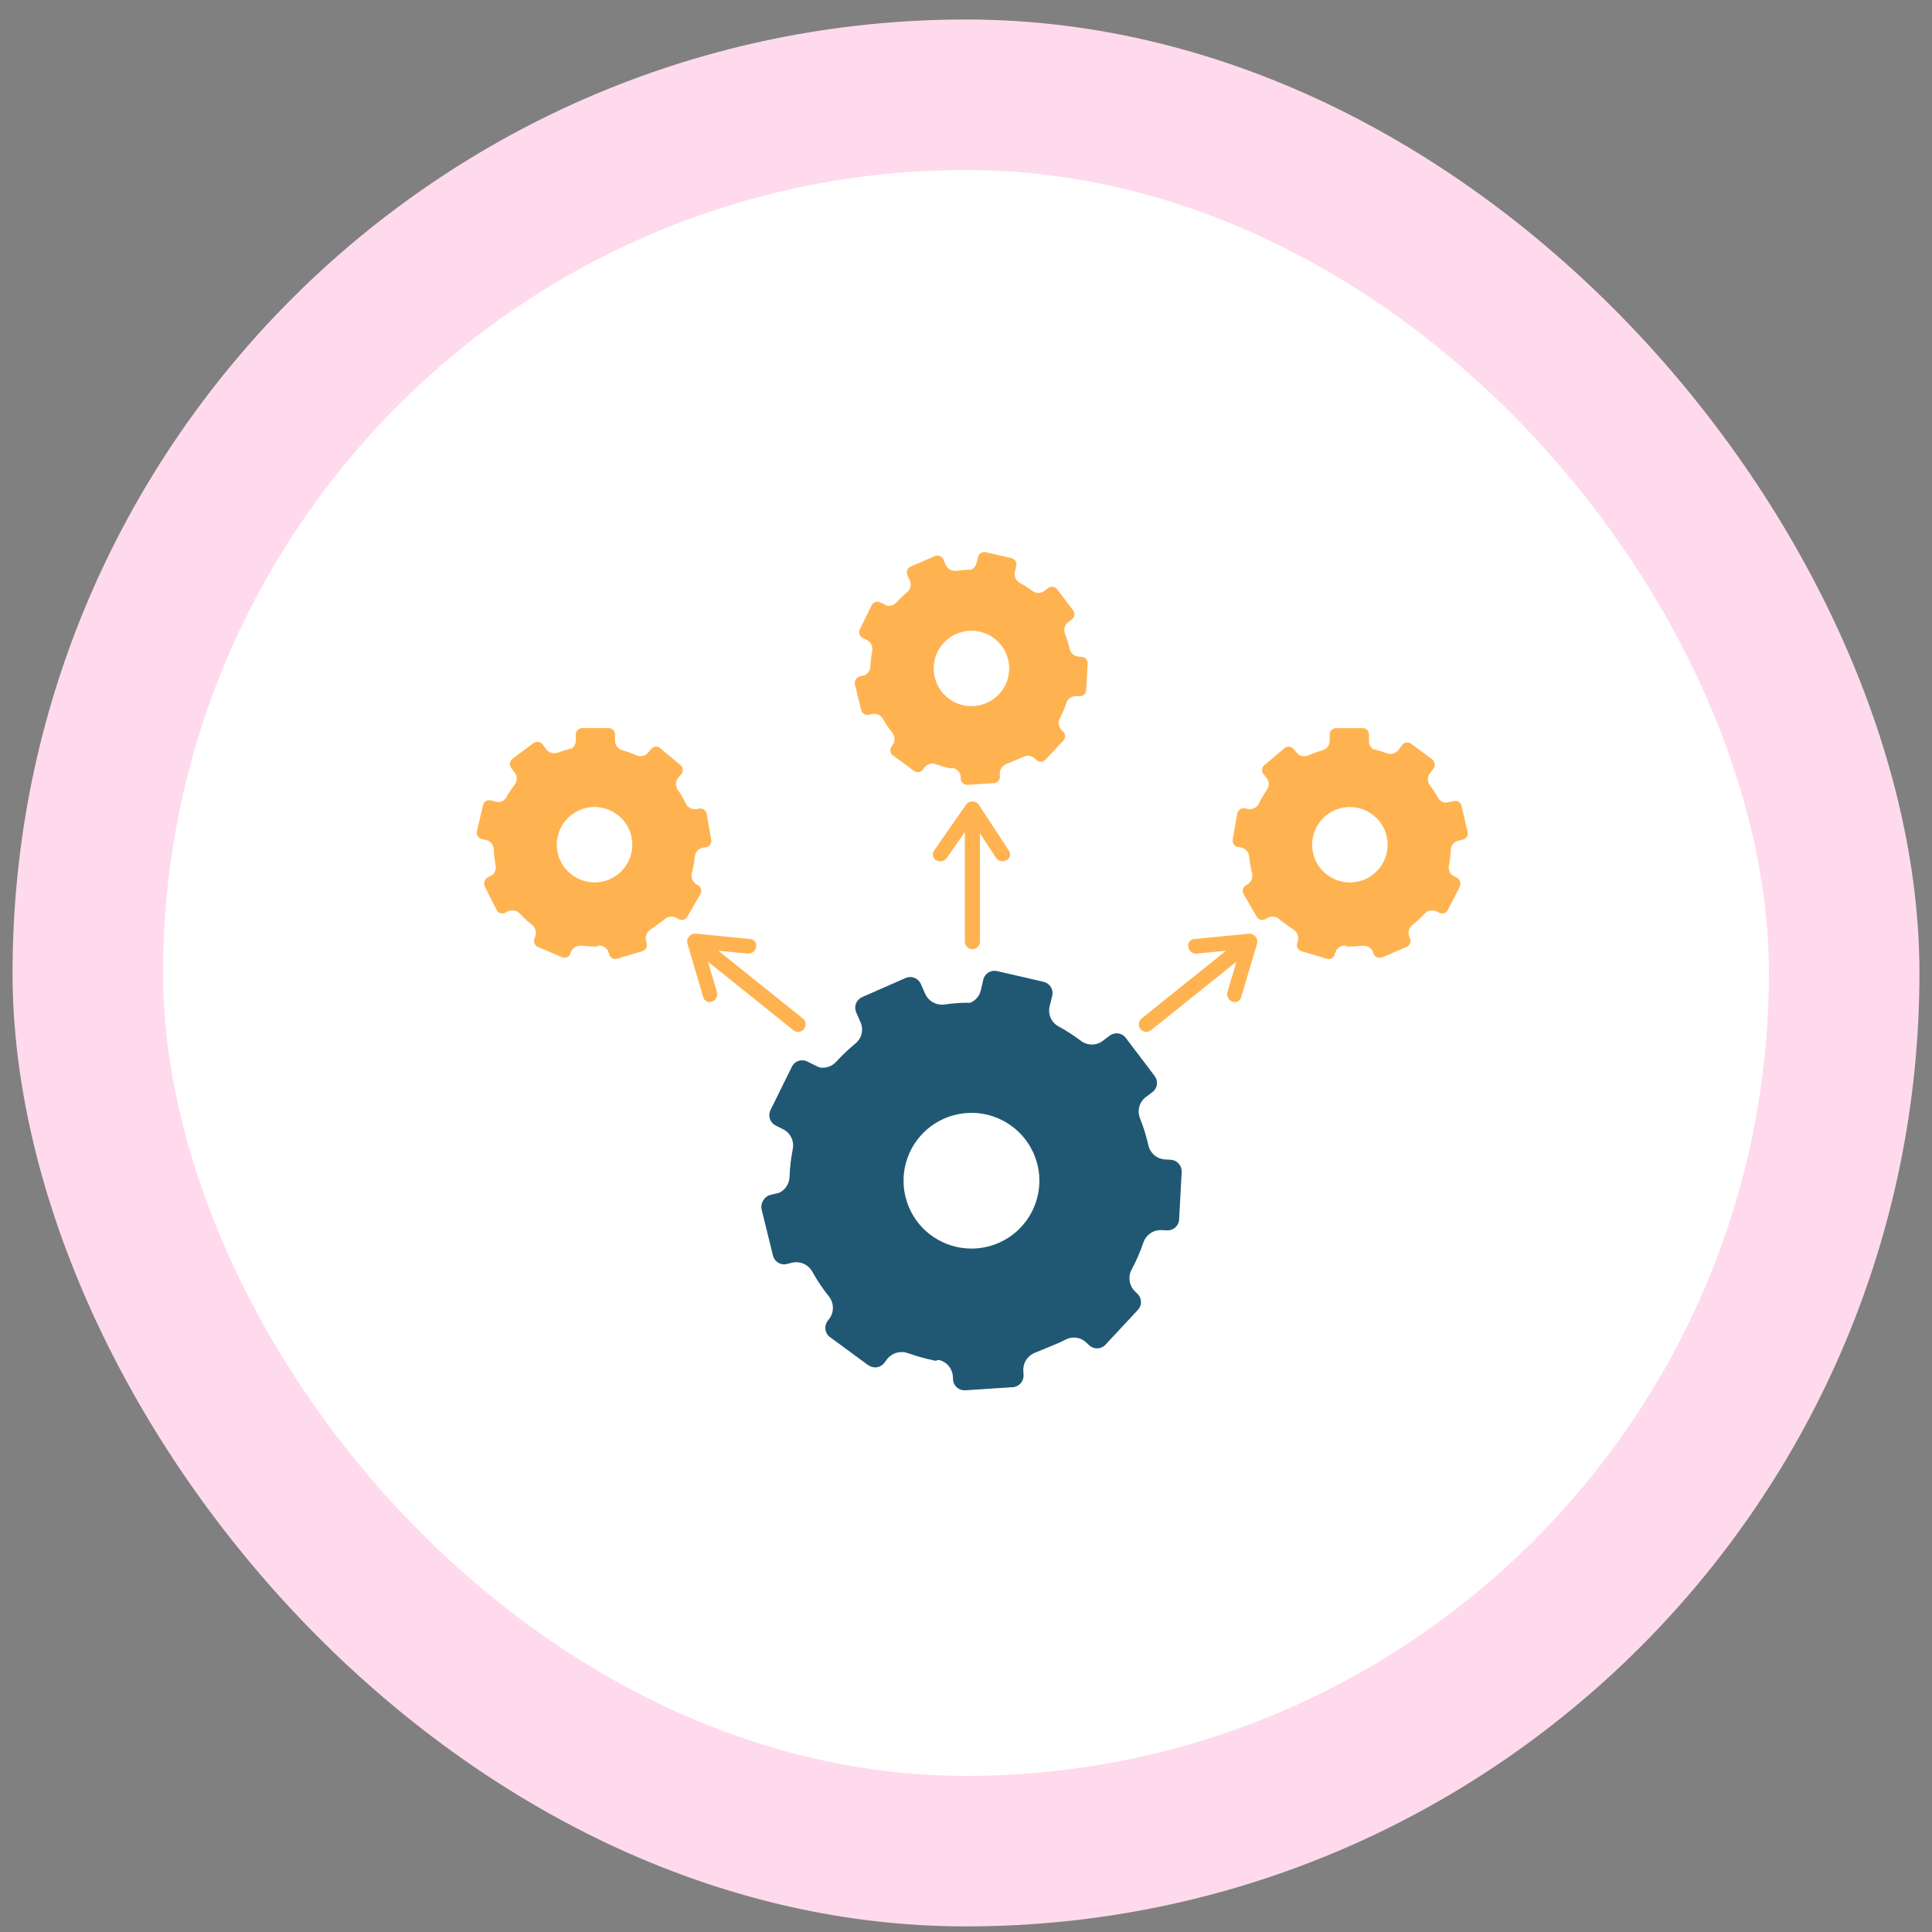
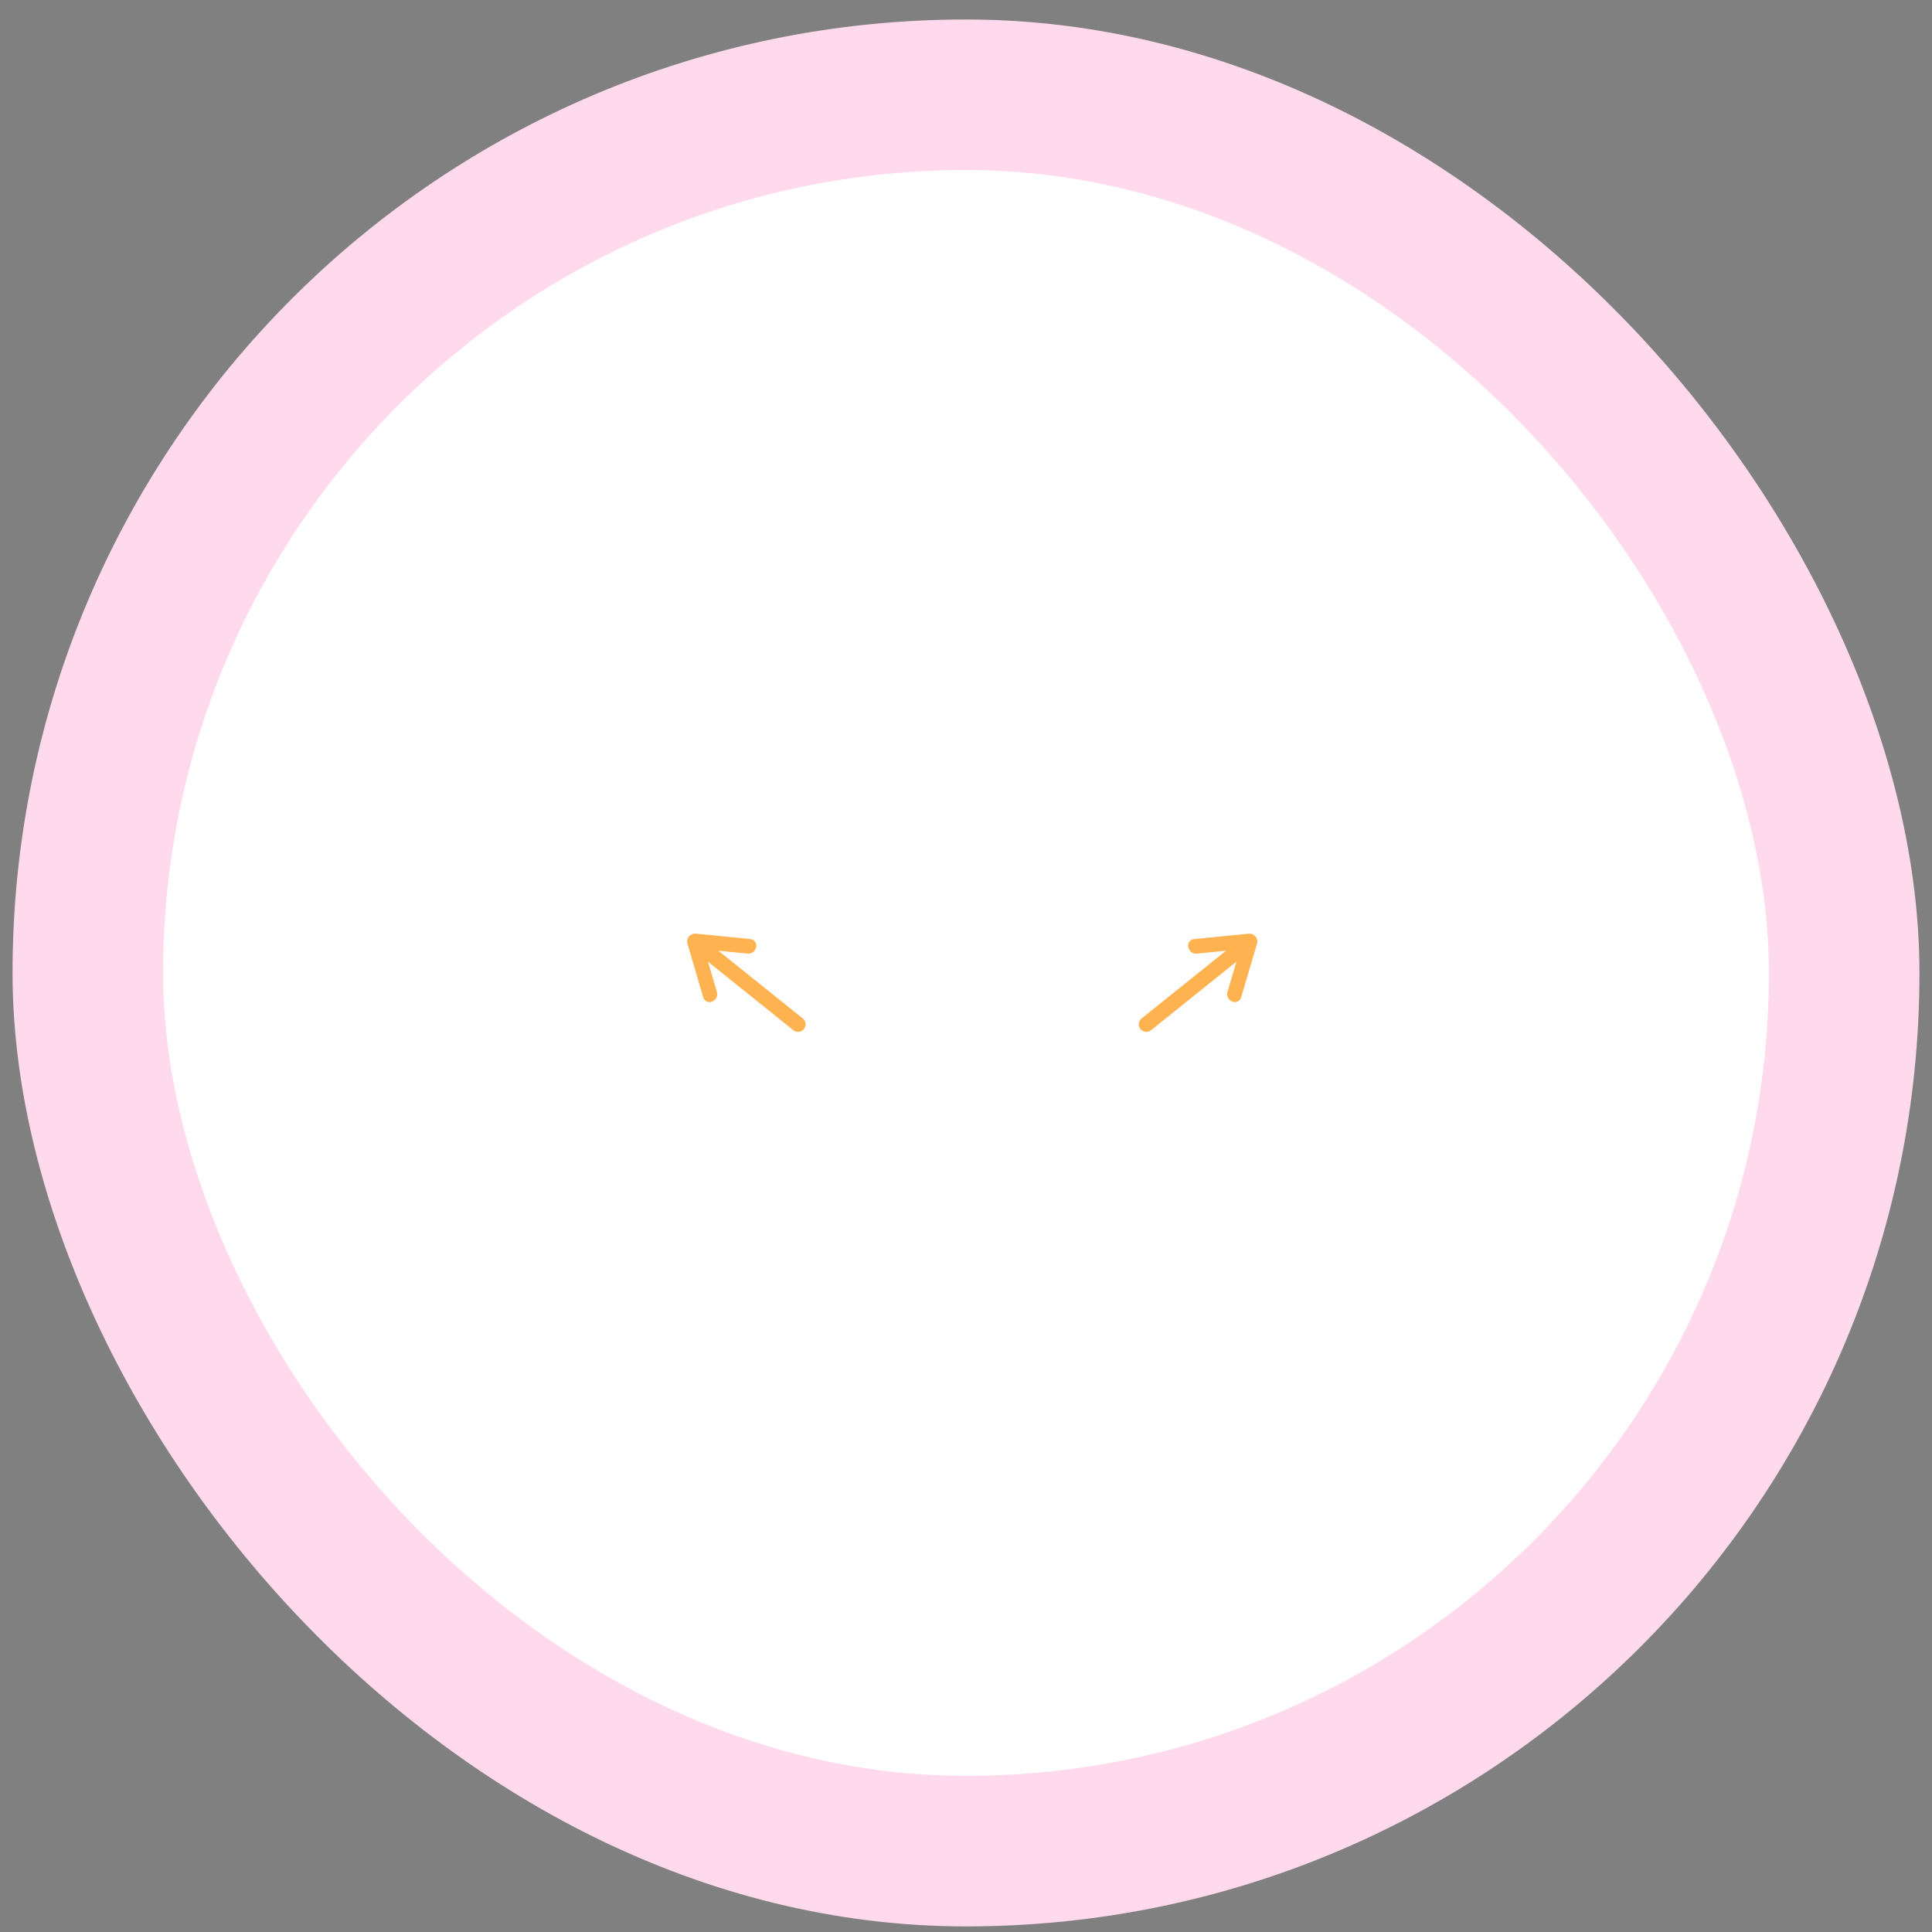
<svg xmlns="http://www.w3.org/2000/svg" width="77" height="77" viewBox="0 0 77 77" fill="none">
  <rect x="0" y="0" width="77" height="77" fill="#808080" stroke="none" />
  <rect x="0.5" y="0.777" width="76" height="76" rx="38" fill="#FFDAEC" />
  <rect x="6.5" y="6.777" width="64" height="64" rx="32" fill="white" />
-   <path d="M46.668 46.222H46.658L46.432 46.21C46.277 46.201 46.128 46.143 46.009 46.042C45.89 45.942 45.806 45.806 45.771 45.654C45.688 45.284 45.576 44.921 45.435 44.569C45.376 44.422 45.367 44.26 45.408 44.108C45.45 43.955 45.541 43.821 45.666 43.724L45.929 43.527L45.938 43.521L45.947 43.514C46.035 43.44 46.093 43.336 46.109 43.222V43.213V43.205C46.12 43.087 46.086 42.969 46.013 42.876L44.87 41.368C44.828 41.31 44.773 41.263 44.709 41.231C44.646 41.199 44.575 41.182 44.504 41.183C44.405 41.183 44.309 41.215 44.229 41.274L43.948 41.487C43.876 41.541 43.795 41.581 43.709 41.605C43.602 41.633 43.49 41.638 43.382 41.617C43.273 41.596 43.171 41.55 43.082 41.484C42.798 41.27 42.499 41.077 42.187 40.906C42.049 40.832 41.94 40.714 41.876 40.571C41.812 40.429 41.797 40.269 41.832 40.117V40.113L41.938 39.68C41.965 39.562 41.944 39.437 41.879 39.334C41.815 39.231 41.712 39.158 41.593 39.13L39.743 38.704C39.709 38.695 39.673 38.691 39.637 38.691C39.596 38.691 39.554 38.697 39.514 38.708C39.434 38.73 39.361 38.773 39.303 38.834C39.246 38.894 39.206 38.969 39.188 39.05L39.091 39.469C39.066 39.575 39.017 39.674 38.948 39.758C38.879 39.843 38.792 39.91 38.693 39.956C38.673 39.964 38.653 39.968 38.632 39.969H38.609L38.578 39.964H38.545C38.243 39.967 37.942 39.991 37.643 40.035C37.61 40.039 37.576 40.042 37.543 40.042C37.402 40.042 37.264 40.002 37.145 39.926C37.026 39.85 36.932 39.74 36.874 39.612L36.702 39.22C36.666 39.137 36.607 39.066 36.532 39.016C36.457 38.967 36.368 38.94 36.278 38.94C36.237 38.941 36.196 38.946 36.156 38.957L36.126 38.965L36.098 38.979H36.091L34.361 39.739C34.251 39.788 34.163 39.878 34.118 39.99C34.073 40.103 34.074 40.228 34.12 40.34L34.297 40.745C34.361 40.888 34.375 41.048 34.339 41.2C34.302 41.352 34.217 41.488 34.095 41.587C33.821 41.813 33.563 42.058 33.324 42.319C33.255 42.394 33.173 42.453 33.081 42.493C32.988 42.534 32.889 42.555 32.788 42.554H32.753H32.727C32.669 42.542 32.613 42.523 32.559 42.497L32.173 42.307C32.108 42.275 32.037 42.258 31.965 42.258C31.88 42.258 31.797 42.283 31.726 42.329C31.654 42.374 31.597 42.439 31.561 42.515L30.707 44.243C30.654 44.353 30.645 44.48 30.685 44.595C30.724 44.711 30.808 44.806 30.918 44.86L31.212 45.006C31.353 45.077 31.467 45.192 31.537 45.334C31.606 45.475 31.627 45.636 31.596 45.791C31.596 45.799 31.596 45.809 31.592 45.819C31.521 46.18 31.479 46.547 31.467 46.915C31.461 47.042 31.422 47.164 31.355 47.271C31.288 47.378 31.194 47.465 31.083 47.525C31.073 47.53 31.064 47.535 31.054 47.538H31.049L30.716 47.62H30.71H30.705C30.593 47.65 30.497 47.72 30.435 47.818C30.43 47.827 30.425 47.834 30.421 47.841C30.387 47.892 30.364 47.949 30.352 48.009C30.341 48.068 30.341 48.13 30.354 48.19V48.196V48.203L30.805 50.035C30.819 50.096 30.845 50.154 30.883 50.204C30.92 50.255 30.968 50.297 31.022 50.328C31.091 50.368 31.169 50.39 31.248 50.391C31.287 50.391 31.325 50.386 31.362 50.376L31.571 50.325C31.625 50.312 31.679 50.306 31.734 50.306C31.863 50.306 31.991 50.34 32.103 50.405C32.215 50.47 32.307 50.564 32.371 50.677C32.564 51.026 32.787 51.358 33.037 51.67C33.134 51.791 33.189 51.94 33.196 52.095C33.202 52.25 33.159 52.404 33.072 52.532L33.051 52.561L32.98 52.654L32.974 52.662L32.968 52.671C32.904 52.77 32.88 52.888 32.9 53.004C32.92 53.119 32.983 53.222 33.077 53.293H33.081L34.607 54.413L34.612 54.416H34.618C34.695 54.47 34.787 54.498 34.881 54.498C34.922 54.499 34.963 54.493 35.003 54.482C35.098 54.455 35.182 54.398 35.243 54.32L35.252 54.309L35.259 54.301L35.265 54.292L35.272 54.283L35.283 54.271L35.291 54.259L35.321 54.217L35.367 54.154L35.376 54.145C35.445 54.064 35.531 53.998 35.628 53.954C35.725 53.909 35.831 53.886 35.938 53.887C36.023 53.887 36.107 53.902 36.186 53.931H36.192H36.197L36.237 53.946C36.355 53.986 36.501 54.036 36.648 54.078C36.832 54.132 37.017 54.178 37.196 54.215L37.285 54.233L37.373 54.209H37.386C37.397 54.206 37.408 54.205 37.42 54.205C37.432 54.205 37.444 54.207 37.456 54.21C37.598 54.25 37.724 54.333 37.817 54.448C37.91 54.562 37.965 54.702 37.976 54.848L37.983 54.984V55.004C37.996 55.117 38.05 55.22 38.135 55.295C38.22 55.37 38.33 55.411 38.443 55.41H38.474L40.364 55.286H40.403L40.44 55.275C40.546 55.25 40.639 55.188 40.703 55.101C40.768 55.014 40.8 54.908 40.795 54.8V54.795L40.784 54.635C40.775 54.485 40.813 54.335 40.893 54.207C40.973 54.08 41.091 53.98 41.23 53.921C41.559 53.79 42.276 53.495 42.414 53.42L42.423 53.416L42.431 53.411C42.485 53.378 42.544 53.352 42.605 53.336C42.669 53.318 42.735 53.309 42.802 53.308C42.982 53.308 43.155 53.377 43.287 53.5L43.408 53.615C43.492 53.695 43.604 53.739 43.72 53.739C43.763 53.739 43.805 53.733 43.846 53.722C43.925 53.7 43.997 53.658 44.054 53.6L44.059 53.596V53.592L45.35 52.207C45.392 52.163 45.424 52.112 45.446 52.056C45.467 51.999 45.477 51.939 45.474 51.879C45.472 51.817 45.458 51.757 45.432 51.701C45.406 51.645 45.369 51.594 45.324 51.553L45.243 51.478C45.127 51.367 45.05 51.223 45.024 51.065C44.998 50.908 45.023 50.746 45.097 50.604C45.285 50.257 45.443 49.895 45.57 49.522C45.608 49.409 45.673 49.307 45.759 49.225C45.845 49.143 45.95 49.083 46.065 49.051C46.127 49.034 46.191 49.026 46.255 49.026H46.289L46.509 49.036H46.538C46.578 49.036 46.618 49.031 46.656 49.02C46.749 48.995 46.831 48.941 46.891 48.867C46.952 48.792 46.988 48.701 46.994 48.606V48.6L47.096 46.709V46.703C47.1 46.583 47.059 46.466 46.979 46.376C46.899 46.287 46.788 46.231 46.668 46.222ZM38.718 49.762C38.182 49.762 37.659 49.603 37.214 49.306C36.768 49.009 36.421 48.587 36.217 48.092C36.012 47.598 35.958 47.054 36.062 46.53C36.167 46.005 36.425 45.523 36.803 45.145C37.182 44.767 37.664 44.509 38.189 44.405C38.715 44.301 39.259 44.354 39.754 44.559C40.248 44.764 40.671 45.11 40.968 45.555C41.266 46 41.425 46.523 41.425 47.057C41.425 47.775 41.139 48.463 40.632 48.97C40.124 49.477 39.436 49.762 38.718 49.762Z" fill="#205874" />
-   <path d="M43.132 26.179H43.126L42.999 26.172C42.913 26.167 42.83 26.135 42.764 26.079C42.698 26.023 42.652 25.948 42.632 25.864C42.586 25.659 42.523 25.458 42.446 25.263C42.413 25.181 42.407 25.091 42.431 25.006C42.454 24.922 42.504 24.847 42.574 24.793L42.719 24.684L42.725 24.68L42.729 24.677C42.778 24.636 42.81 24.578 42.819 24.514V24.505C42.826 24.44 42.807 24.374 42.766 24.323L42.134 23.485C42.11 23.453 42.08 23.427 42.044 23.409C42.009 23.392 41.97 23.382 41.931 23.382C41.876 23.383 41.824 23.401 41.78 23.433L41.624 23.551C41.584 23.581 41.539 23.604 41.491 23.617C41.457 23.626 41.422 23.631 41.387 23.631C41.299 23.631 41.213 23.603 41.143 23.55C40.985 23.431 40.819 23.324 40.646 23.229C40.57 23.188 40.509 23.122 40.473 23.043C40.438 22.964 40.429 22.875 40.449 22.79L40.504 22.551C40.519 22.485 40.507 22.415 40.471 22.358C40.453 22.329 40.43 22.305 40.403 22.285C40.376 22.266 40.345 22.252 40.312 22.245L39.287 22.007C39.268 22.002 39.248 22 39.228 22C39.205 22 39.182 22.003 39.16 22.009C39.115 22.021 39.075 22.046 39.042 22.079C39.011 22.113 38.988 22.154 38.978 22.199L38.924 22.432C38.911 22.491 38.884 22.546 38.846 22.593C38.807 22.64 38.759 22.677 38.704 22.702C38.693 22.707 38.682 22.71 38.67 22.71H38.657H38.64H38.622C38.454 22.712 38.287 22.726 38.121 22.75C38.102 22.752 38.084 22.753 38.065 22.753C37.987 22.754 37.91 22.732 37.844 22.689C37.779 22.647 37.727 22.586 37.695 22.515L37.598 22.297C37.579 22.251 37.546 22.212 37.504 22.184C37.462 22.157 37.413 22.142 37.363 22.143C37.34 22.143 37.318 22.146 37.296 22.152L37.279 22.156L37.264 22.163H37.259L36.297 22.58C36.236 22.607 36.187 22.657 36.162 22.72C36.137 22.783 36.138 22.853 36.163 22.915L36.262 23.14C36.297 23.22 36.305 23.309 36.285 23.393C36.265 23.478 36.217 23.554 36.149 23.608C35.997 23.733 35.854 23.869 35.721 24.015C35.684 24.056 35.638 24.089 35.587 24.111C35.535 24.134 35.48 24.145 35.424 24.145H35.404H35.39C35.358 24.139 35.326 24.128 35.297 24.114L35.082 24.008C35.046 23.99 35.007 23.981 34.966 23.981C34.919 23.981 34.873 23.994 34.833 24.02C34.793 24.045 34.761 24.081 34.741 24.124L34.267 25.082C34.237 25.143 34.233 25.213 34.254 25.277C34.276 25.342 34.323 25.395 34.383 25.425L34.547 25.505C34.625 25.544 34.688 25.608 34.727 25.687C34.766 25.766 34.777 25.855 34.76 25.941V25.957C34.721 26.158 34.698 26.361 34.691 26.566C34.688 26.636 34.666 26.704 34.629 26.763C34.591 26.823 34.539 26.871 34.477 26.905L34.462 26.912L34.276 26.957H34.267C34.205 26.973 34.151 27.012 34.117 27.067C34.113 27.072 34.111 27.076 34.108 27.079C34.09 27.107 34.077 27.139 34.07 27.172C34.064 27.206 34.064 27.24 34.072 27.273V27.28L34.322 28.298C34.335 28.354 34.366 28.404 34.411 28.439C34.456 28.475 34.512 28.495 34.569 28.495C34.591 28.495 34.612 28.492 34.633 28.487L34.749 28.458C34.778 28.451 34.808 28.448 34.839 28.448C34.91 28.448 34.981 28.467 35.043 28.503C35.105 28.539 35.157 28.592 35.192 28.654C35.3 28.848 35.424 29.033 35.563 29.206C35.616 29.273 35.647 29.356 35.651 29.442C35.654 29.528 35.63 29.613 35.582 29.684L35.57 29.7L35.531 29.752L35.527 29.756V29.762C35.492 29.816 35.479 29.882 35.49 29.946C35.501 30.01 35.536 30.067 35.588 30.107L36.436 30.729C36.479 30.758 36.53 30.773 36.582 30.774C36.621 30.774 36.659 30.765 36.694 30.748C36.729 30.73 36.76 30.705 36.783 30.674L36.788 30.669L36.792 30.664V30.66L36.796 30.654L36.802 30.648L36.806 30.641L36.823 30.617L36.849 30.583L36.854 30.578C36.892 30.532 36.94 30.496 36.994 30.471C37.048 30.446 37.107 30.434 37.166 30.434C37.213 30.434 37.26 30.442 37.303 30.459L37.326 30.466C37.392 30.489 37.472 30.517 37.552 30.541C37.654 30.572 37.757 30.597 37.856 30.617L37.906 30.627L37.954 30.614H37.962C37.968 30.613 37.974 30.613 37.98 30.614C37.987 30.613 37.994 30.613 38.001 30.614C38.079 30.636 38.149 30.682 38.201 30.745C38.253 30.809 38.283 30.887 38.289 30.968V31.043V31.055C38.296 31.117 38.326 31.175 38.374 31.217C38.421 31.258 38.482 31.281 38.545 31.28H38.562L39.615 31.211H39.636L39.657 31.206C39.715 31.192 39.767 31.157 39.803 31.109C39.839 31.061 39.857 31.001 39.853 30.941L39.847 30.852C39.843 30.768 39.864 30.686 39.908 30.615C39.953 30.544 40.018 30.488 40.095 30.456C40.278 30.381 40.675 30.218 40.752 30.177H40.757H40.762C40.792 30.159 40.825 30.146 40.858 30.137C40.894 30.127 40.931 30.122 40.968 30.122C41.068 30.122 41.164 30.16 41.237 30.228L41.305 30.292C41.352 30.337 41.413 30.361 41.478 30.36C41.502 30.36 41.525 30.358 41.548 30.352C41.592 30.339 41.632 30.316 41.664 30.284L42.38 29.515C42.403 29.491 42.422 29.462 42.433 29.43C42.445 29.398 42.451 29.364 42.449 29.331C42.448 29.297 42.44 29.264 42.426 29.233C42.411 29.202 42.391 29.174 42.366 29.152L42.32 29.112C42.256 29.051 42.214 28.97 42.199 28.883C42.184 28.795 42.199 28.705 42.24 28.627C42.343 28.431 42.431 28.227 42.501 28.017C42.521 27.955 42.557 27.898 42.605 27.852C42.653 27.807 42.711 27.774 42.775 27.756C42.809 27.747 42.845 27.742 42.88 27.742H42.9L43.022 27.748H43.038C43.06 27.748 43.082 27.745 43.104 27.739C43.155 27.725 43.2 27.695 43.234 27.654C43.268 27.613 43.287 27.562 43.291 27.509L43.347 26.457C43.353 26.392 43.334 26.328 43.294 26.276C43.255 26.224 43.197 26.19 43.132 26.179ZM38.717 28.144C38.42 28.144 38.129 28.056 37.882 27.891C37.634 27.726 37.442 27.491 37.328 27.217C37.214 26.942 37.184 26.64 37.242 26.349C37.3 26.057 37.444 25.79 37.654 25.579C37.864 25.369 38.132 25.226 38.424 25.168C38.716 25.11 39.018 25.14 39.293 25.254C39.568 25.367 39.803 25.56 39.968 25.807C40.133 26.054 40.221 26.345 40.221 26.642C40.221 27.04 40.063 27.422 39.781 27.704C39.499 27.986 39.116 28.144 38.717 28.144Z" fill="#FFB350" />
-   <path d="M40.217 33.916L39.013 32.076C38.985 32.035 38.947 32.001 38.903 31.978C38.859 31.955 38.809 31.943 38.759 31.943C38.709 31.941 38.659 31.951 38.614 31.974C38.568 31.996 38.529 32.029 38.501 32.07L37.222 33.909C37.202 33.94 37.187 33.974 37.181 34.01C37.174 34.046 37.176 34.083 37.184 34.118C37.193 34.154 37.21 34.187 37.232 34.216C37.255 34.245 37.284 34.268 37.316 34.285C37.384 34.324 37.464 34.337 37.54 34.321C37.617 34.305 37.684 34.262 37.731 34.199L38.454 33.159V37.529C38.454 37.608 38.486 37.685 38.542 37.741C38.599 37.798 38.675 37.829 38.755 37.829C38.834 37.829 38.911 37.798 38.968 37.741C39.024 37.685 39.056 37.608 39.056 37.529V33.209L39.699 34.193C39.728 34.235 39.767 34.269 39.812 34.293C39.858 34.316 39.908 34.328 39.959 34.327C40.011 34.327 40.063 34.313 40.109 34.289C40.142 34.273 40.172 34.251 40.196 34.223C40.219 34.195 40.237 34.162 40.247 34.127C40.257 34.091 40.26 34.054 40.255 34.018C40.249 33.982 40.236 33.947 40.217 33.916Z" fill="#FFB350" />
-   <path d="M27.891 32.221H27.886L27.76 32.244C27.675 32.258 27.587 32.245 27.51 32.206C27.433 32.166 27.371 32.103 27.333 32.025C27.241 31.835 27.135 31.653 27.015 31.48C26.964 31.408 26.939 31.322 26.942 31.234C26.946 31.146 26.978 31.062 27.034 30.994L27.152 30.855L27.155 30.85L27.159 30.846C27.198 30.795 27.216 30.731 27.211 30.668V30.658C27.203 30.593 27.17 30.533 27.119 30.492L26.313 29.816C26.283 29.79 26.248 29.771 26.209 29.762C26.171 29.752 26.131 29.752 26.092 29.762C26.039 29.774 25.991 29.803 25.955 29.845L25.83 29.995C25.798 30.033 25.759 30.065 25.715 30.089C25.684 30.106 25.651 30.118 25.616 30.126C25.53 30.146 25.441 30.137 25.36 30.102C25.18 30.022 24.994 29.955 24.804 29.901C24.72 29.878 24.646 29.828 24.594 29.759C24.541 29.69 24.513 29.605 24.513 29.518V29.273C24.513 29.205 24.486 29.14 24.438 29.091C24.414 29.068 24.386 29.049 24.355 29.036C24.325 29.023 24.291 29.016 24.258 29.016H23.205C23.186 29.016 23.166 29.019 23.147 29.023C23.124 29.028 23.102 29.037 23.082 29.048C23.041 29.07 23.007 29.102 22.984 29.142C22.96 29.182 22.948 29.227 22.948 29.273V29.512C22.948 29.573 22.934 29.632 22.907 29.686C22.88 29.741 22.842 29.788 22.794 29.825C22.784 29.832 22.774 29.837 22.762 29.84H22.75H22.732L22.715 29.844C22.552 29.883 22.392 29.933 22.236 29.994C22.218 30.001 22.201 30.006 22.183 30.01C22.106 30.028 22.026 30.023 21.953 29.997C21.879 29.97 21.814 29.923 21.767 29.86L21.625 29.669C21.595 29.629 21.554 29.598 21.507 29.581C21.46 29.563 21.409 29.56 21.361 29.572C21.338 29.576 21.317 29.585 21.297 29.596L21.282 29.604L21.268 29.614H21.264L20.423 30.242C20.369 30.282 20.333 30.342 20.323 30.409C20.312 30.476 20.329 30.544 20.368 30.599L20.515 30.795C20.567 30.865 20.595 30.95 20.594 31.037C20.593 31.124 20.564 31.208 20.51 31.277C20.39 31.433 20.282 31.597 20.185 31.769C20.158 31.818 20.12 31.86 20.076 31.894C20.031 31.927 19.98 31.951 19.925 31.963H19.905C19.901 31.964 19.896 31.964 19.891 31.963C19.858 31.964 19.825 31.961 19.793 31.954L19.56 31.899H19.556C19.517 31.89 19.477 31.89 19.438 31.899C19.392 31.91 19.35 31.933 19.317 31.967C19.285 32 19.262 32.042 19.252 32.088L19.007 33.129C18.999 33.162 18.998 33.196 19.003 33.229C19.009 33.262 19.021 33.294 19.038 33.322C19.056 33.351 19.079 33.376 19.106 33.395C19.134 33.415 19.164 33.429 19.197 33.437L19.375 33.479C19.46 33.499 19.536 33.547 19.591 33.615C19.647 33.683 19.678 33.767 19.681 33.854C19.681 33.86 19.681 33.865 19.681 33.87C19.688 34.081 19.712 34.29 19.754 34.497C19.766 34.565 19.76 34.636 19.737 34.702C19.714 34.767 19.674 34.826 19.622 34.872C19.618 34.876 19.613 34.88 19.608 34.883L19.438 34.969C19.381 34.999 19.338 35.049 19.317 35.11C19.317 35.115 19.313 35.12 19.311 35.124C19.288 35.188 19.291 35.259 19.319 35.321V35.325V35.328L19.792 36.263C19.807 36.294 19.828 36.322 19.855 36.345C19.882 36.367 19.913 36.384 19.946 36.394C19.989 36.407 20.034 36.409 20.078 36.4C20.099 36.394 20.119 36.387 20.138 36.377L20.244 36.323C20.271 36.31 20.3 36.3 20.33 36.293C20.4 36.277 20.473 36.279 20.541 36.3C20.61 36.322 20.672 36.361 20.721 36.414C20.869 36.577 21.032 36.728 21.206 36.864C21.273 36.918 21.322 36.992 21.345 37.075C21.367 37.158 21.363 37.247 21.333 37.327L21.325 37.345L21.298 37.404V37.41V37.415C21.276 37.476 21.278 37.543 21.303 37.603C21.328 37.663 21.376 37.711 21.435 37.737L22.401 38.153H22.404C22.452 38.172 22.505 38.176 22.555 38.164C22.577 38.159 22.599 38.151 22.619 38.14C22.667 38.114 22.706 38.072 22.728 38.022L22.732 38.015V38.01V38.005V38L22.737 37.991V37.984L22.748 37.958L22.765 37.918V37.911C22.793 37.858 22.831 37.812 22.878 37.776C22.925 37.74 22.98 37.714 23.038 37.701C23.083 37.691 23.131 37.688 23.177 37.695H23.183H23.207C23.276 37.702 23.358 37.71 23.446 37.715C23.553 37.721 23.658 37.723 23.759 37.721H23.81L23.854 37.697L23.861 37.693C23.867 37.69 23.873 37.688 23.879 37.686C23.886 37.685 23.893 37.685 23.899 37.686C23.981 37.691 24.059 37.72 24.124 37.77C24.188 37.82 24.236 37.889 24.26 37.967L24.281 38.042V38.047V38.052C24.302 38.112 24.345 38.161 24.401 38.191C24.456 38.221 24.521 38.229 24.582 38.214L24.599 38.209L25.606 37.909L25.626 37.902L25.645 37.892C25.698 37.865 25.741 37.82 25.765 37.766C25.789 37.711 25.793 37.649 25.777 37.592L25.751 37.506C25.727 37.426 25.729 37.34 25.756 37.261C25.783 37.182 25.834 37.114 25.901 37.064C26.062 36.952 26.413 36.703 26.479 36.645H26.482L26.486 36.641C26.512 36.617 26.54 36.596 26.571 36.58C26.604 36.562 26.639 36.549 26.675 36.541C26.772 36.518 26.874 36.533 26.961 36.584L27.041 36.631C27.097 36.663 27.163 36.673 27.225 36.659C27.248 36.653 27.271 36.645 27.291 36.634C27.331 36.612 27.365 36.58 27.389 36.541L27.915 35.631C27.932 35.602 27.943 35.57 27.948 35.537C27.952 35.504 27.95 35.47 27.941 35.438C27.932 35.405 27.917 35.374 27.896 35.347C27.875 35.32 27.849 35.297 27.819 35.28H27.816L27.762 35.251C27.686 35.206 27.627 35.137 27.593 35.055C27.559 34.973 27.552 34.882 27.574 34.796C27.632 34.583 27.671 34.364 27.691 34.144C27.697 34.078 27.719 34.015 27.756 33.96C27.792 33.905 27.842 33.859 27.9 33.828C27.931 33.811 27.965 33.798 27.999 33.79L28.018 33.786L28.138 33.764H28.155C28.176 33.759 28.197 33.751 28.216 33.741C28.263 33.715 28.301 33.676 28.324 33.628C28.348 33.581 28.356 33.527 28.347 33.474L28.165 32.438C28.155 32.373 28.122 32.316 28.071 32.276C28.02 32.235 27.956 32.216 27.891 32.221ZM24.034 35.13C23.744 35.197 23.441 35.176 23.163 35.07C22.885 34.965 22.644 34.78 22.472 34.538C22.299 34.296 22.202 34.008 22.193 33.711C22.184 33.414 22.264 33.121 22.421 32.869C22.579 32.617 22.808 32.418 23.079 32.296C23.35 32.174 23.651 32.135 23.945 32.184C24.238 32.233 24.51 32.367 24.727 32.571C24.943 32.774 25.095 33.038 25.162 33.327C25.206 33.519 25.213 33.719 25.18 33.913C25.148 34.108 25.077 34.294 24.972 34.462C24.867 34.629 24.73 34.775 24.57 34.889C24.409 35.004 24.227 35.086 24.034 35.13Z" fill="#FFB350" />
  <path d="M29.91 37.426L27.725 37.21C27.675 37.206 27.625 37.215 27.579 37.235C27.533 37.255 27.492 37.286 27.461 37.325C27.428 37.363 27.405 37.408 27.394 37.458C27.383 37.507 27.385 37.558 27.398 37.606L28.03 39.755C28.041 39.79 28.059 39.823 28.083 39.85C28.107 39.878 28.136 39.9 28.17 39.916C28.203 39.931 28.239 39.939 28.276 39.939C28.312 39.939 28.349 39.932 28.382 39.917C28.455 39.889 28.515 39.835 28.55 39.766C28.586 39.696 28.595 39.617 28.575 39.541L28.216 38.328L31.627 41.065C31.689 41.112 31.768 41.132 31.845 41.123C31.923 41.113 31.994 41.073 32.042 41.012C32.091 40.951 32.114 40.874 32.107 40.796C32.1 40.718 32.062 40.647 32.003 40.596L28.631 37.892L29.802 38.006C29.853 38.01 29.904 38.002 29.95 37.981C29.997 37.961 30.038 37.929 30.069 37.889C30.102 37.847 30.125 37.798 30.135 37.746C30.144 37.71 30.145 37.672 30.138 37.636C30.131 37.6 30.116 37.565 30.095 37.535C30.074 37.505 30.046 37.48 30.014 37.461C29.983 37.442 29.947 37.43 29.91 37.426Z" fill="#FFB350" />
-   <path d="M49.311 32.427L49.129 33.464C49.121 33.516 49.129 33.57 49.152 33.618C49.176 33.666 49.213 33.705 49.26 33.73C49.279 33.741 49.3 33.749 49.322 33.754H49.338L49.458 33.776L49.477 33.779C49.559 33.799 49.632 33.844 49.687 33.907C49.743 33.971 49.777 34.05 49.785 34.133C49.804 34.358 49.843 34.58 49.901 34.797C49.923 34.883 49.916 34.974 49.882 35.056C49.848 35.138 49.788 35.207 49.712 35.252L49.659 35.281C49.629 35.298 49.603 35.321 49.582 35.348C49.561 35.375 49.546 35.406 49.537 35.439C49.528 35.471 49.526 35.505 49.531 35.538C49.535 35.571 49.546 35.603 49.563 35.632L50.09 36.542C50.108 36.572 50.132 36.597 50.16 36.618C50.188 36.638 50.22 36.652 50.254 36.66C50.316 36.674 50.382 36.664 50.437 36.632L50.517 36.584C50.604 36.534 50.706 36.519 50.804 36.542C50.84 36.55 50.875 36.563 50.907 36.581C50.938 36.597 50.967 36.618 50.993 36.642L50.996 36.646C51.062 36.704 51.413 36.953 51.574 37.065C51.642 37.114 51.693 37.183 51.72 37.262C51.747 37.341 51.748 37.427 51.724 37.507L51.699 37.593C51.682 37.65 51.687 37.712 51.711 37.767C51.735 37.821 51.777 37.866 51.83 37.893L51.849 37.903L51.87 37.91L52.877 38.21C52.883 38.212 52.888 38.214 52.894 38.215C52.955 38.23 53.02 38.222 53.075 38.192C53.131 38.162 53.174 38.113 53.195 38.053V38.048V38.043L53.216 37.968C53.24 37.89 53.287 37.821 53.352 37.771C53.416 37.721 53.494 37.691 53.576 37.687C53.583 37.686 53.59 37.686 53.597 37.687C53.603 37.689 53.609 37.691 53.614 37.694L53.621 37.698L53.665 37.722H53.716C53.818 37.722 53.923 37.722 54.029 37.716C54.115 37.711 54.2 37.703 54.268 37.696H54.292H54.298C54.345 37.689 54.392 37.691 54.438 37.702C54.496 37.715 54.55 37.741 54.597 37.777C54.645 37.813 54.683 37.859 54.711 37.912C54.71 37.914 54.71 37.916 54.711 37.919L54.728 37.959L54.738 37.985V37.992L54.743 38.001V38.006V38.011V38.016V38.023C54.766 38.073 54.805 38.115 54.853 38.141C54.873 38.152 54.895 38.16 54.917 38.165C54.967 38.177 55.019 38.173 55.067 38.154H55.097L56.063 37.738C56.123 37.712 56.17 37.664 56.195 37.604C56.221 37.544 56.222 37.477 56.2 37.416V37.411V37.405L56.173 37.346L56.165 37.328C56.134 37.248 56.13 37.159 56.153 37.076C56.176 36.993 56.225 36.919 56.293 36.865C56.467 36.729 56.629 36.578 56.778 36.415C56.826 36.362 56.888 36.323 56.957 36.301C57.026 36.28 57.099 36.278 57.169 36.294C57.198 36.3 57.227 36.31 57.254 36.324L57.361 36.378C57.38 36.388 57.4 36.395 57.421 36.4C57.464 36.41 57.51 36.408 57.552 36.395C57.586 36.385 57.617 36.368 57.643 36.346C57.67 36.323 57.691 36.295 57.706 36.264L58.18 35.337V35.333V35.329C58.195 35.298 58.203 35.265 58.204 35.232C58.206 35.198 58.2 35.164 58.188 35.132C58.188 35.132 58.188 35.123 58.183 35.118C58.162 35.058 58.119 35.008 58.062 34.978L57.892 34.891C57.887 34.888 57.882 34.885 57.878 34.881C57.826 34.834 57.786 34.776 57.764 34.71C57.741 34.644 57.735 34.574 57.747 34.505C57.787 34.304 57.81 34.1 57.817 33.896C57.817 33.891 57.817 33.885 57.817 33.88C57.82 33.793 57.852 33.709 57.907 33.641C57.962 33.573 58.038 33.525 58.123 33.504L58.301 33.462C58.333 33.455 58.364 33.441 58.392 33.421C58.419 33.402 58.442 33.377 58.46 33.348C58.478 33.32 58.49 33.288 58.495 33.255C58.501 33.222 58.499 33.188 58.492 33.155L58.246 32.114C58.236 32.068 58.214 32.026 58.181 31.992C58.148 31.959 58.106 31.935 58.061 31.925C58.021 31.916 57.98 31.916 57.941 31.925L57.708 31.979C57.676 31.987 57.643 31.99 57.61 31.989C57.605 31.99 57.601 31.99 57.596 31.989H57.576C57.522 31.977 57.471 31.953 57.426 31.919C57.381 31.886 57.344 31.843 57.316 31.795C57.22 31.623 57.111 31.459 56.991 31.303C56.937 31.234 56.908 31.149 56.907 31.062C56.907 30.975 56.934 30.891 56.987 30.821L57.137 30.624C57.176 30.569 57.193 30.501 57.182 30.435C57.172 30.368 57.136 30.308 57.082 30.267L56.241 29.64H56.237L56.224 29.63L56.208 29.621C56.188 29.61 56.167 29.602 56.145 29.597C56.096 29.586 56.045 29.589 55.998 29.606C55.951 29.624 55.91 29.654 55.881 29.695L55.738 29.886C55.691 29.948 55.626 29.996 55.552 30.023C55.478 30.049 55.398 30.054 55.322 30.036C55.304 30.032 55.286 30.026 55.269 30.02C55.113 29.959 54.953 29.909 54.79 29.87L54.773 29.865H54.755H54.742C54.731 29.863 54.721 29.858 54.711 29.851C54.664 29.814 54.626 29.766 54.6 29.712C54.574 29.657 54.561 29.598 54.561 29.538V29.276C54.561 29.23 54.549 29.184 54.525 29.145C54.502 29.105 54.468 29.072 54.427 29.05C54.407 29.039 54.385 29.031 54.362 29.026C54.343 29.021 54.323 29.019 54.303 29.019H53.25C53.217 29.019 53.184 29.026 53.153 29.038C53.122 29.051 53.095 29.07 53.071 29.094C53.023 29.142 52.996 29.207 52.996 29.275V29.521C52.997 29.608 52.968 29.692 52.916 29.761C52.864 29.831 52.79 29.881 52.706 29.904C52.516 29.957 52.329 30.024 52.148 30.104C52.069 30.14 51.979 30.148 51.894 30.128C51.859 30.121 51.825 30.108 51.794 30.092C51.751 30.067 51.712 30.036 51.68 29.998L51.554 29.847C51.519 29.806 51.471 29.776 51.417 29.764C51.378 29.755 51.338 29.755 51.3 29.764C51.261 29.774 51.226 29.792 51.196 29.818L50.391 30.494C50.34 30.536 50.307 30.595 50.299 30.66V30.666C50.293 30.729 50.312 30.793 50.35 30.843V30.848L50.355 30.853L50.472 30.992C50.528 31.06 50.56 31.144 50.564 31.232C50.567 31.32 50.542 31.406 50.491 31.478C50.372 31.651 50.266 31.834 50.174 32.023C50.136 32.101 50.074 32.164 49.997 32.203C49.92 32.243 49.832 32.256 49.747 32.242L49.621 32.219H49.615C49.581 32.212 49.547 32.212 49.513 32.219C49.479 32.226 49.447 32.239 49.419 32.259C49.391 32.278 49.367 32.303 49.348 32.332C49.33 32.361 49.317 32.393 49.311 32.427ZM52.334 33.329C52.401 33.039 52.553 32.776 52.769 32.573C52.986 32.369 53.258 32.234 53.552 32.185C53.845 32.136 54.146 32.175 54.417 32.297C54.688 32.42 54.917 32.619 55.075 32.871C55.233 33.123 55.312 33.416 55.303 33.713C55.294 34.01 55.197 34.297 55.024 34.539C54.852 34.781 54.611 34.967 54.333 35.072C54.055 35.178 53.752 35.198 53.462 35.132C53.27 35.087 53.088 35.005 52.927 34.891C52.766 34.776 52.629 34.631 52.524 34.464C52.419 34.296 52.349 34.11 52.316 33.915C52.283 33.72 52.29 33.521 52.334 33.329Z" fill="#FFB350" />
  <path d="M47.584 37.427L49.773 37.212C49.823 37.208 49.873 37.217 49.919 37.237C49.965 37.257 50.006 37.288 50.037 37.327C50.07 37.365 50.093 37.41 50.104 37.459C50.115 37.508 50.113 37.559 50.099 37.608L49.464 39.755C49.453 39.791 49.435 39.823 49.411 39.851C49.387 39.878 49.358 39.9 49.324 39.916C49.291 39.931 49.255 39.939 49.218 39.939C49.181 39.939 49.145 39.932 49.111 39.917C49.039 39.889 48.979 39.835 48.944 39.766C48.908 39.697 48.899 39.617 48.919 39.541L49.278 38.328L45.867 41.065C45.805 41.112 45.726 41.133 45.649 41.123C45.571 41.113 45.501 41.073 45.452 41.013C45.403 40.952 45.38 40.874 45.387 40.796C45.394 40.719 45.432 40.647 45.491 40.596L48.863 37.892L47.691 38.007C47.641 38.011 47.59 38.002 47.544 37.981C47.497 37.961 47.456 37.929 47.425 37.889C47.392 37.847 47.369 37.798 47.359 37.746C47.35 37.71 47.349 37.673 47.356 37.636C47.363 37.6 47.378 37.566 47.399 37.535C47.42 37.505 47.448 37.48 47.48 37.461C47.512 37.442 47.547 37.431 47.584 37.427Z" fill="#FFB350" />
</svg>